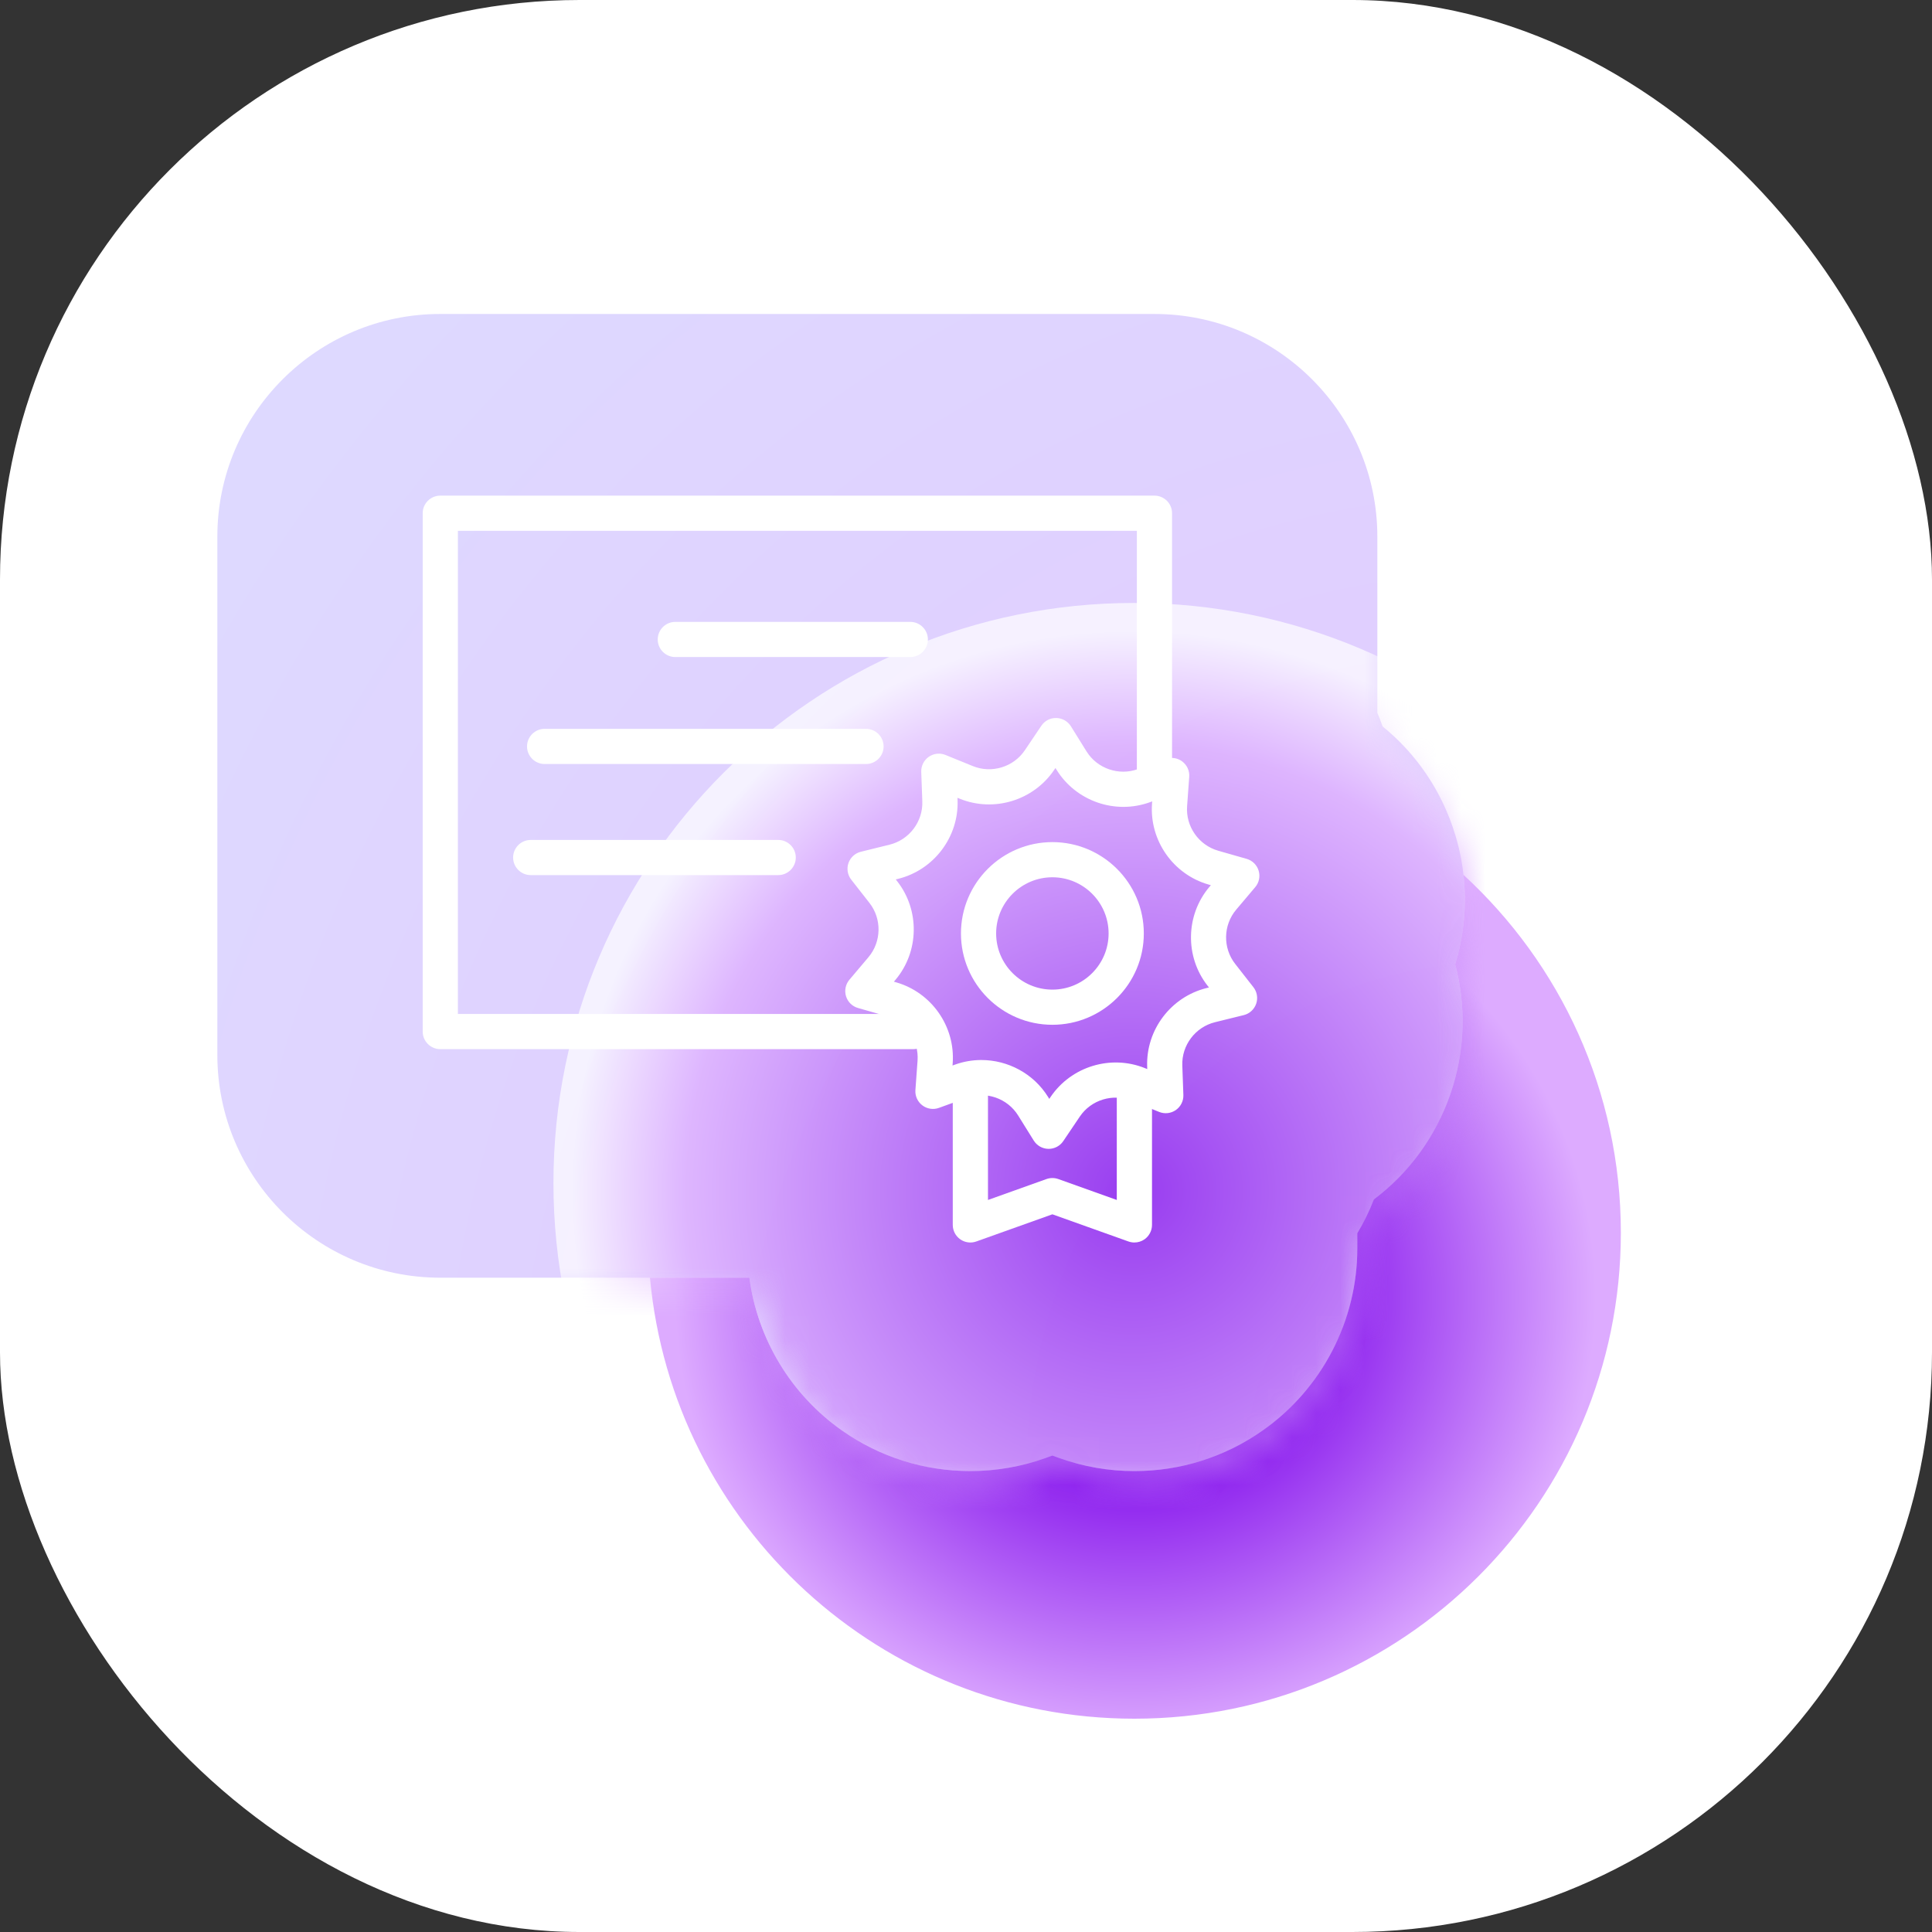
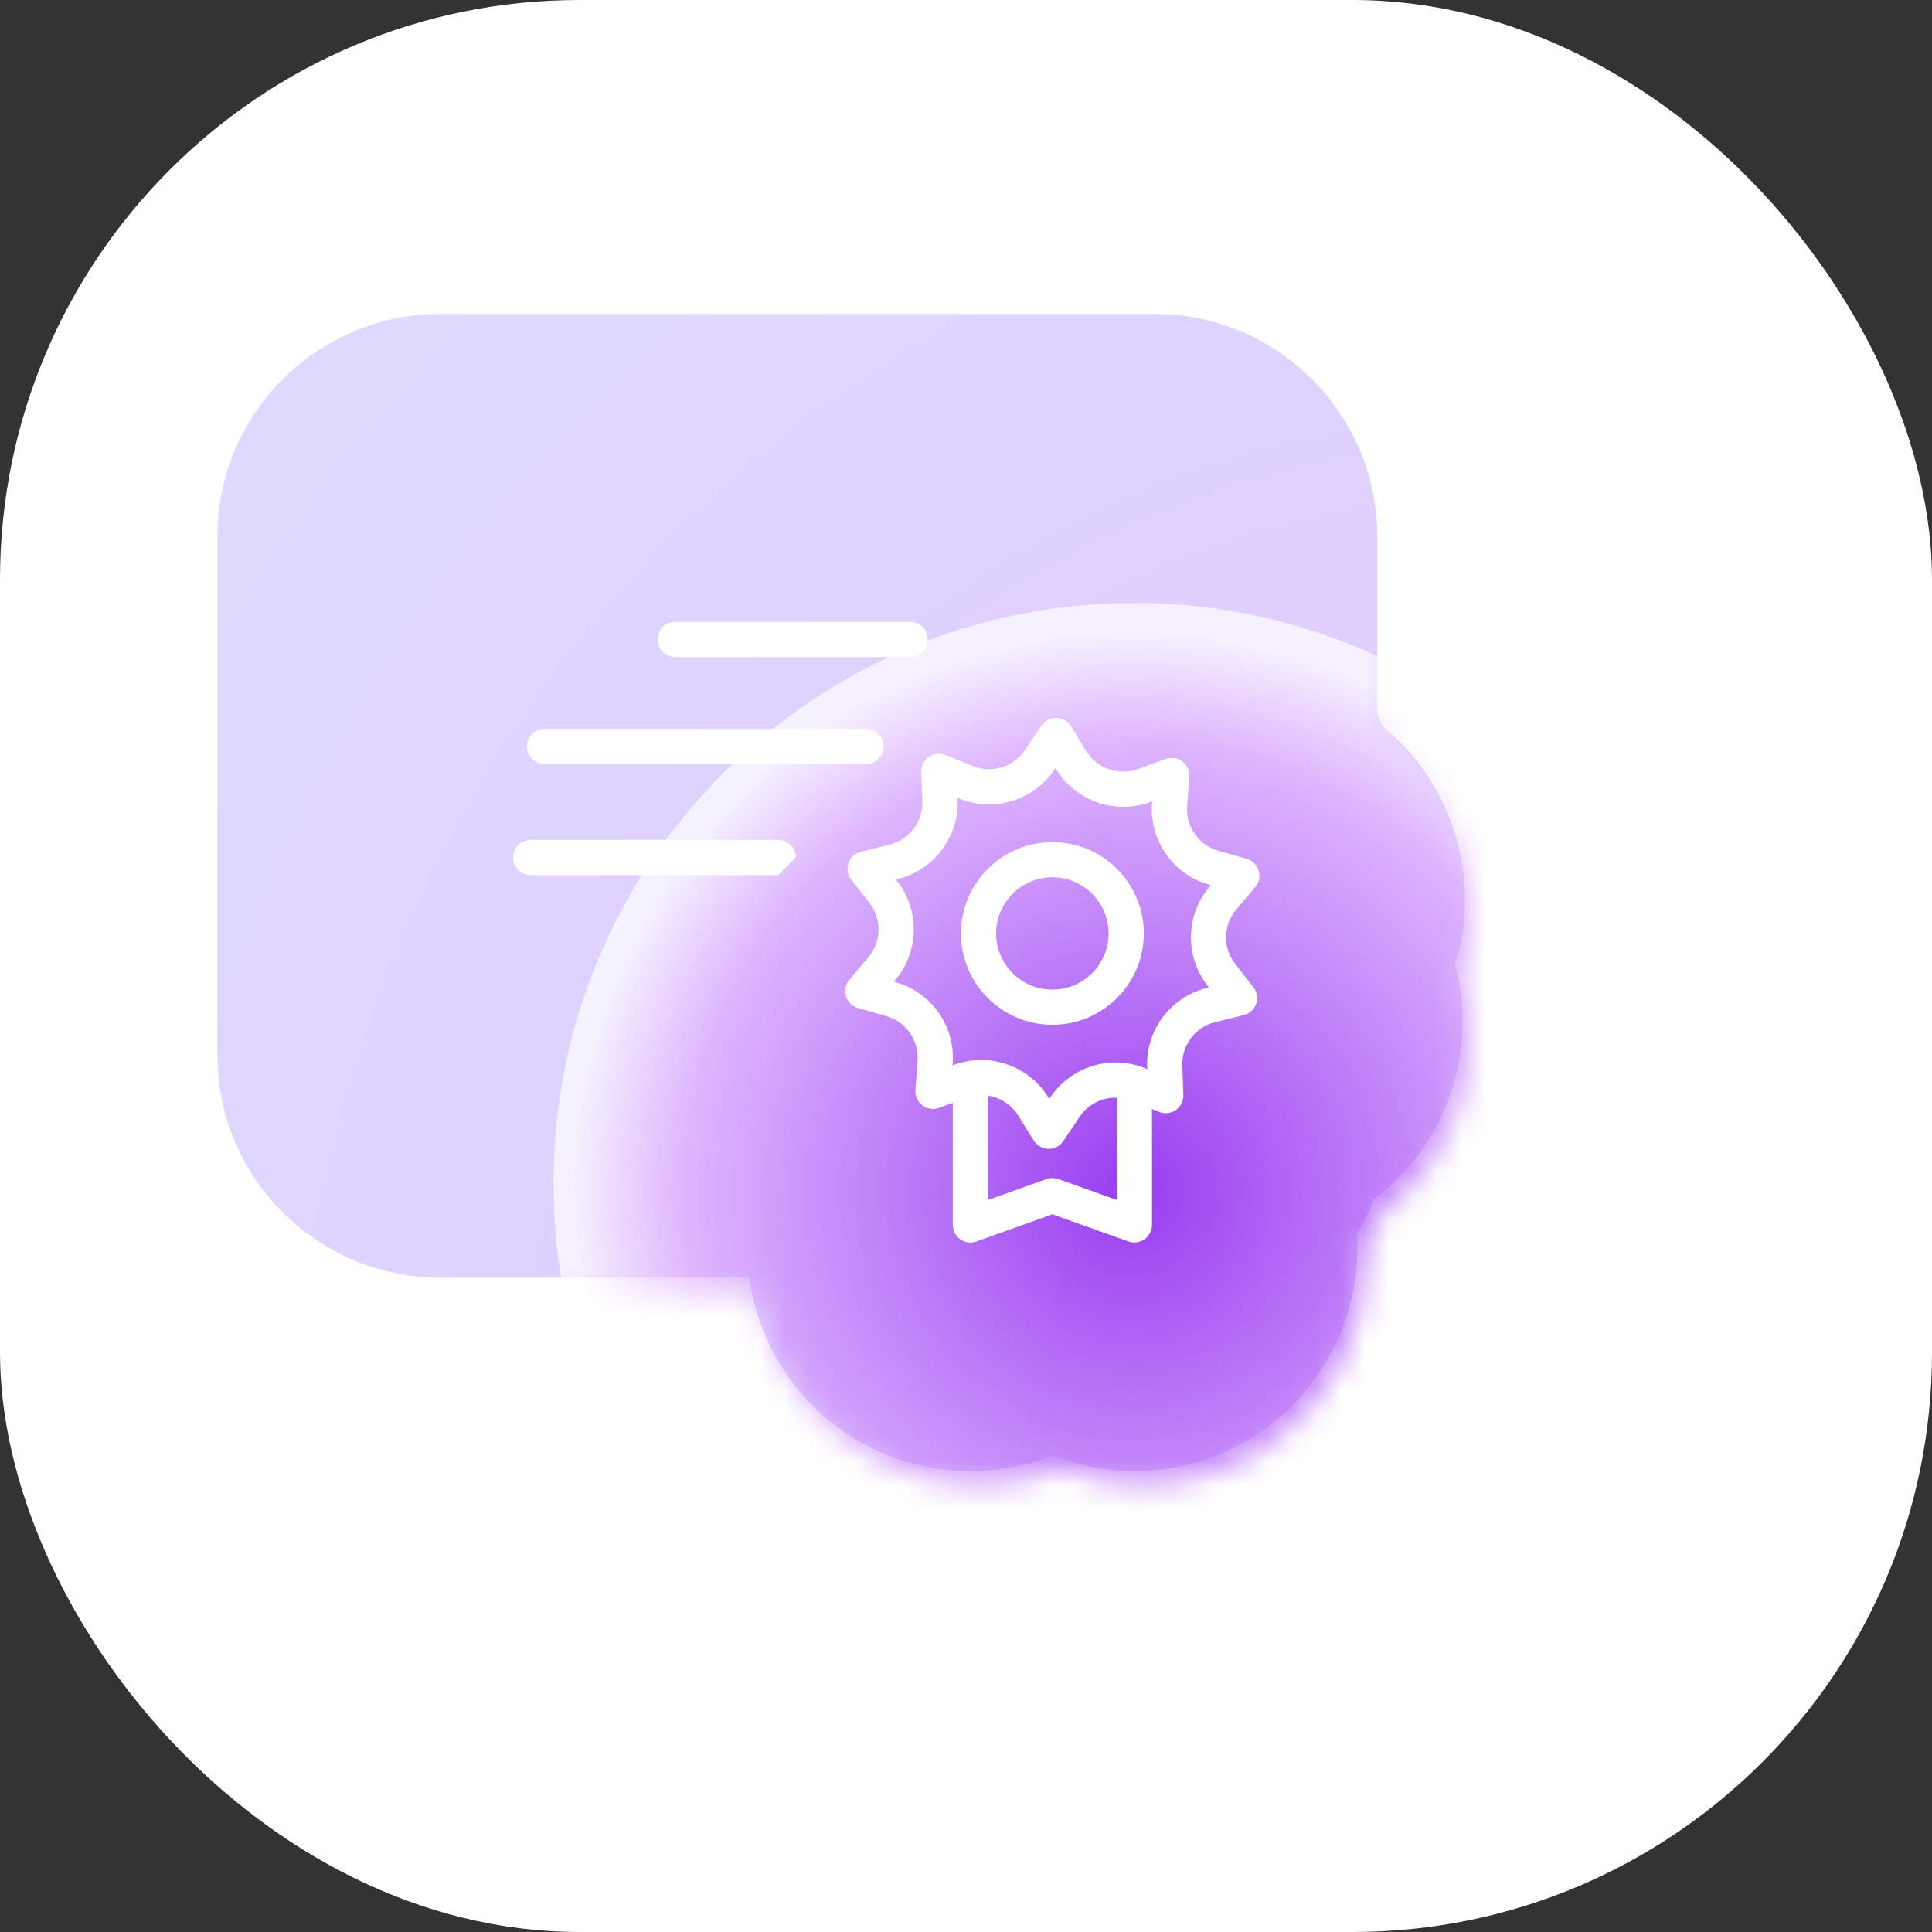
<svg xmlns="http://www.w3.org/2000/svg" width="80" height="80" viewBox="0 0 80 80" fill="none">
  <rect x="0" y="0" width="80" height="80" fill="#333333" stroke="none" />
  <rect width="80" height="80" rx="24" fill="white" />
  <path d="M60.252 34.55C59.707 32.76 58.653 31.218 57.251 30.08C57.185 29.888 57.112 29.7 57.033 29.515V22.222C57.033 17.137 52.893 13.001 47.803 13.001H18.231C13.14 13 9 17.136 9 22.221V43.685C9 48.77 13.14 52.907 18.231 52.907H31.03C31.368 55.437 32.746 57.741 34.866 59.233C36.43 60.334 38.268 60.915 40.181 60.915C41.246 60.915 42.294 60.733 43.288 60.376L43.577 60.273L43.859 60.374C44.861 60.733 45.908 60.915 46.973 60.915C48.886 60.915 50.724 60.334 52.289 59.232C54.74 57.507 56.204 54.689 56.204 51.693V51.067C56.471 50.621 56.701 50.152 56.889 49.667C58.332 48.582 59.443 47.079 60.054 45.311C60.665 43.543 60.72 41.676 60.256 39.932C60.784 38.207 60.799 36.34 60.255 34.551L60.252 34.55Z" fill="url(#paint0_radial_325_9587)" />
-   <path d="M60.598 36.224C60.739 37.48 60.619 38.739 60.255 39.932C60.719 41.675 60.665 43.543 60.053 45.311C59.441 47.078 58.331 48.582 56.888 49.666C56.701 50.152 56.47 50.62 56.203 51.067V51.693C56.203 54.687 54.739 57.506 52.288 59.231C50.722 60.333 48.884 60.914 46.972 60.914C45.908 60.914 44.86 60.732 43.858 60.373L43.576 60.272L43.287 60.376C42.294 60.731 41.246 60.913 40.18 60.914C38.267 60.914 36.429 60.333 34.865 59.233C32.746 57.741 31.367 55.436 31.029 52.906H26.914C27.854 63.148 36.475 71.168 46.972 71.168C58.097 71.168 67.116 62.158 67.116 51.045C67.116 45.18 64.604 39.901 60.596 36.223L60.598 36.224Z" fill="url(#paint1_radial_325_9587)" />
  <mask id="mask0_325_9587" style="mask-type:luminance" maskUnits="userSpaceOnUse" x="9" y="13" width="53" height="49">
    <path d="M60.616 35.157C60.071 33.368 59.017 31.826 57.615 30.688C57.55 30.496 57.477 30.308 57.398 30.122V22.83C57.398 17.745 53.257 13.608 48.167 13.608H18.595C13.505 13.607 9.364 17.744 9.364 22.829V44.293C9.364 49.378 13.505 53.514 18.595 53.514H31.395C31.732 56.044 33.111 58.348 35.23 59.841C36.795 60.941 38.632 61.522 40.545 61.522C41.61 61.522 42.659 61.34 43.652 60.983L43.941 60.88L44.223 60.981C45.225 61.34 46.272 61.522 47.337 61.522C49.25 61.522 51.088 60.941 52.654 59.839C55.105 58.114 56.568 55.297 56.568 52.301V51.675C56.835 51.228 57.065 50.76 57.253 50.275C58.696 49.19 59.807 47.687 60.418 45.919C61.029 44.151 61.084 42.283 60.62 40.54C61.148 38.815 61.163 36.947 60.619 35.159L60.616 35.157Z" fill="white" />
  </mask>
  <g mask="url(#mask0_325_9587)">
    <path style="mix-blend-mode:multiply" opacity="0.7" d="M46.959 73.001C60.236 73.001 71 62.248 71 48.984C71 35.72 60.236 24.967 46.959 24.967C33.681 24.967 22.917 35.72 22.917 48.984C22.917 62.248 33.681 73.001 46.959 73.001Z" fill="url(#paint2_radial_325_9587)" />
  </g>
  <path d="M43.424 47.572C43.424 47.572 43.416 47.572 43.411 47.572C43.163 47.567 42.936 47.438 42.805 47.228L42.159 46.19C41.715 45.476 40.822 45.168 40.032 45.456L38.882 45.874C38.65 45.959 38.39 45.92 38.193 45.771C37.996 45.622 37.887 45.384 37.905 45.138L37.994 43.918C38.055 43.081 37.513 42.307 36.705 42.075L35.528 41.739C35.29 41.671 35.103 41.488 35.032 41.252C34.96 41.015 35.012 40.759 35.171 40.57L35.961 39.635C36.502 38.993 36.519 38.048 36.002 37.388L35.248 36.425C35.096 36.231 35.052 35.972 35.132 35.738C35.214 35.505 35.407 35.328 35.647 35.269L36.835 34.976C37.65 34.776 38.221 34.021 38.191 33.183L38.147 31.961C38.138 31.715 38.255 31.48 38.458 31.338C38.661 31.198 38.921 31.167 39.15 31.261L40.283 31.722C41.062 32.039 41.967 31.763 42.436 31.067L43.12 30.052C43.258 29.847 43.487 29.724 43.738 29.731C43.986 29.736 44.213 29.864 44.344 30.074L44.99 31.113C45.433 31.825 46.327 32.134 47.117 31.847L48.267 31.428C48.499 31.343 48.759 31.382 48.956 31.531C49.152 31.681 49.262 31.918 49.243 32.165L49.155 33.384C49.094 34.221 49.636 34.995 50.444 35.227L51.62 35.563C51.858 35.631 52.045 35.815 52.117 36.051C52.189 36.288 52.137 36.544 51.977 36.733L51.188 37.667C50.646 38.309 50.629 39.253 51.147 39.914L51.901 40.878C52.053 41.072 52.096 41.33 52.015 41.565C51.934 41.797 51.741 41.975 51.5 42.034L50.312 42.327C49.497 42.527 48.926 43.281 48.957 44.12L49.001 45.342C49.009 45.588 48.892 45.822 48.69 45.964C48.487 46.105 48.227 46.135 47.997 46.042L46.864 45.581C46.086 45.265 45.181 45.539 44.712 46.236L44.028 47.25C43.892 47.452 43.666 47.572 43.423 47.572H43.424ZM40.634 43.893C41.732 43.893 42.795 44.451 43.398 45.421L43.449 45.503L43.503 45.422C44.356 44.157 46.001 43.658 47.414 44.231L47.505 44.268L47.502 44.171C47.447 42.647 48.483 41.277 49.966 40.912L50.061 40.889L50 40.812C49.06 39.611 49.092 37.894 50.075 36.729L50.139 36.654L50.045 36.627C48.578 36.208 47.593 34.8 47.703 33.28L47.711 33.183L47.618 33.217C46.184 33.739 44.56 33.178 43.755 31.883L43.704 31.801L43.649 31.882C42.796 33.146 41.152 33.648 39.738 33.072L39.647 33.036L39.651 33.133C39.705 34.657 38.668 36.027 37.186 36.392L37.092 36.415L37.152 36.492C38.092 37.693 38.061 39.41 37.077 40.575L37.014 40.65L37.107 40.676C38.575 41.096 39.559 42.504 39.449 44.024L39.442 44.121L39.534 44.087C39.894 43.956 40.266 43.893 40.634 43.893Z" fill="white" />
  <path d="M46.973 51.449C46.89 51.449 46.808 51.435 46.727 51.407L43.577 50.282L40.426 51.407C40.203 51.487 39.955 51.453 39.761 51.317C39.568 51.181 39.452 50.959 39.452 50.721V44.925C39.452 44.524 39.779 44.197 40.181 44.197C40.583 44.197 40.91 44.524 40.91 44.925V49.688L43.332 48.822C43.491 48.766 43.663 48.766 43.822 48.822L46.244 49.688V44.925C46.244 44.524 46.571 44.197 46.973 44.197C47.375 44.197 47.702 44.524 47.702 44.925V50.721C47.702 50.958 47.586 51.18 47.393 51.317C47.268 51.404 47.121 51.449 46.973 51.449Z" fill="white" />
-   <path d="M37.817 43.443H18.232C17.83 43.443 17.503 43.116 17.503 42.715V21.25C17.503 20.849 17.83 20.523 18.232 20.523H47.803C48.205 20.523 48.532 20.849 48.532 21.25V32.427C48.532 32.828 48.205 33.155 47.803 33.155C47.401 33.155 47.075 32.828 47.075 32.427V21.979H18.96V41.987H37.816C38.218 41.987 38.544 42.313 38.544 42.715C38.544 43.116 38.218 43.443 37.816 43.443H37.817Z" fill="white" />
  <path d="M37.693 27.207H27.964C27.562 27.207 27.235 26.881 27.235 26.479C27.235 26.077 27.562 25.751 27.964 25.751H37.693C38.095 25.751 38.422 26.077 38.422 26.479C38.422 26.881 38.095 27.207 37.693 27.207Z" fill="white" />
  <path d="M35.859 31.636H22.552C22.15 31.636 21.823 31.309 21.823 30.908C21.823 30.506 22.15 30.18 22.552 30.18H35.859C36.261 30.18 36.588 30.506 36.588 30.908C36.588 31.309 36.261 31.636 35.859 31.636Z" fill="white" />
-   <path d="M32.223 36.236H21.976C21.574 36.236 21.247 35.91 21.247 35.508C21.247 35.107 21.574 34.78 21.976 34.78H32.223C32.625 34.78 32.952 35.107 32.952 35.508C32.952 35.91 32.625 36.236 32.223 36.236Z" fill="white" />
+   <path d="M32.223 36.236H21.976C21.574 36.236 21.247 35.91 21.247 35.508C21.247 35.107 21.574 34.78 21.976 34.78H32.223C32.625 34.78 32.952 35.107 32.952 35.508Z" fill="white" />
  <path d="M43.577 42.434C41.489 42.434 39.791 40.738 39.791 38.652C39.791 36.566 41.489 34.87 43.577 34.87C45.665 34.87 47.363 36.566 47.363 38.652C47.363 40.738 45.665 42.434 43.577 42.434ZM43.577 36.326C42.293 36.326 41.248 37.37 41.248 38.652C41.248 39.935 42.293 40.978 43.577 40.978C44.861 40.978 45.905 39.935 45.905 38.652C45.905 37.37 44.861 36.326 43.577 36.326Z" fill="white" />
  <defs>
    <radialGradient id="paint0_radial_325_9587" cx="0" cy="0" r="1" gradientUnits="userSpaceOnUse" gradientTransform="translate(61.858 60.666) scale(62.785 67.389)">
      <stop stop-color="#E2C4FF" />
      <stop offset="1" stop-color="#DED9FF" />
    </radialGradient>
    <radialGradient id="paint1_radial_325_9587" cx="0" cy="0" r="1" gradientUnits="userSpaceOnUse" gradientTransform="translate(47.015 53.696) scale(19.092 18.506)">
      <stop offset="0.29" stop-color="#7A00EA" />
      <stop offset="1" stop-color="#DDABFF" />
    </radialGradient>
    <radialGradient id="paint2_radial_325_9587" cx="0" cy="0" r="1" gradientTransform="matrix(16.489 16.472 -16.489 16.472 46.891 49.335)" gradientUnits="userSpaceOnUse">
      <stop stop-color="#7A00EA" />
      <stop offset="0.8" stop-color="#DDABFF" />
      <stop offset="1" stop-color="white" />
    </radialGradient>
  </defs>
</svg>